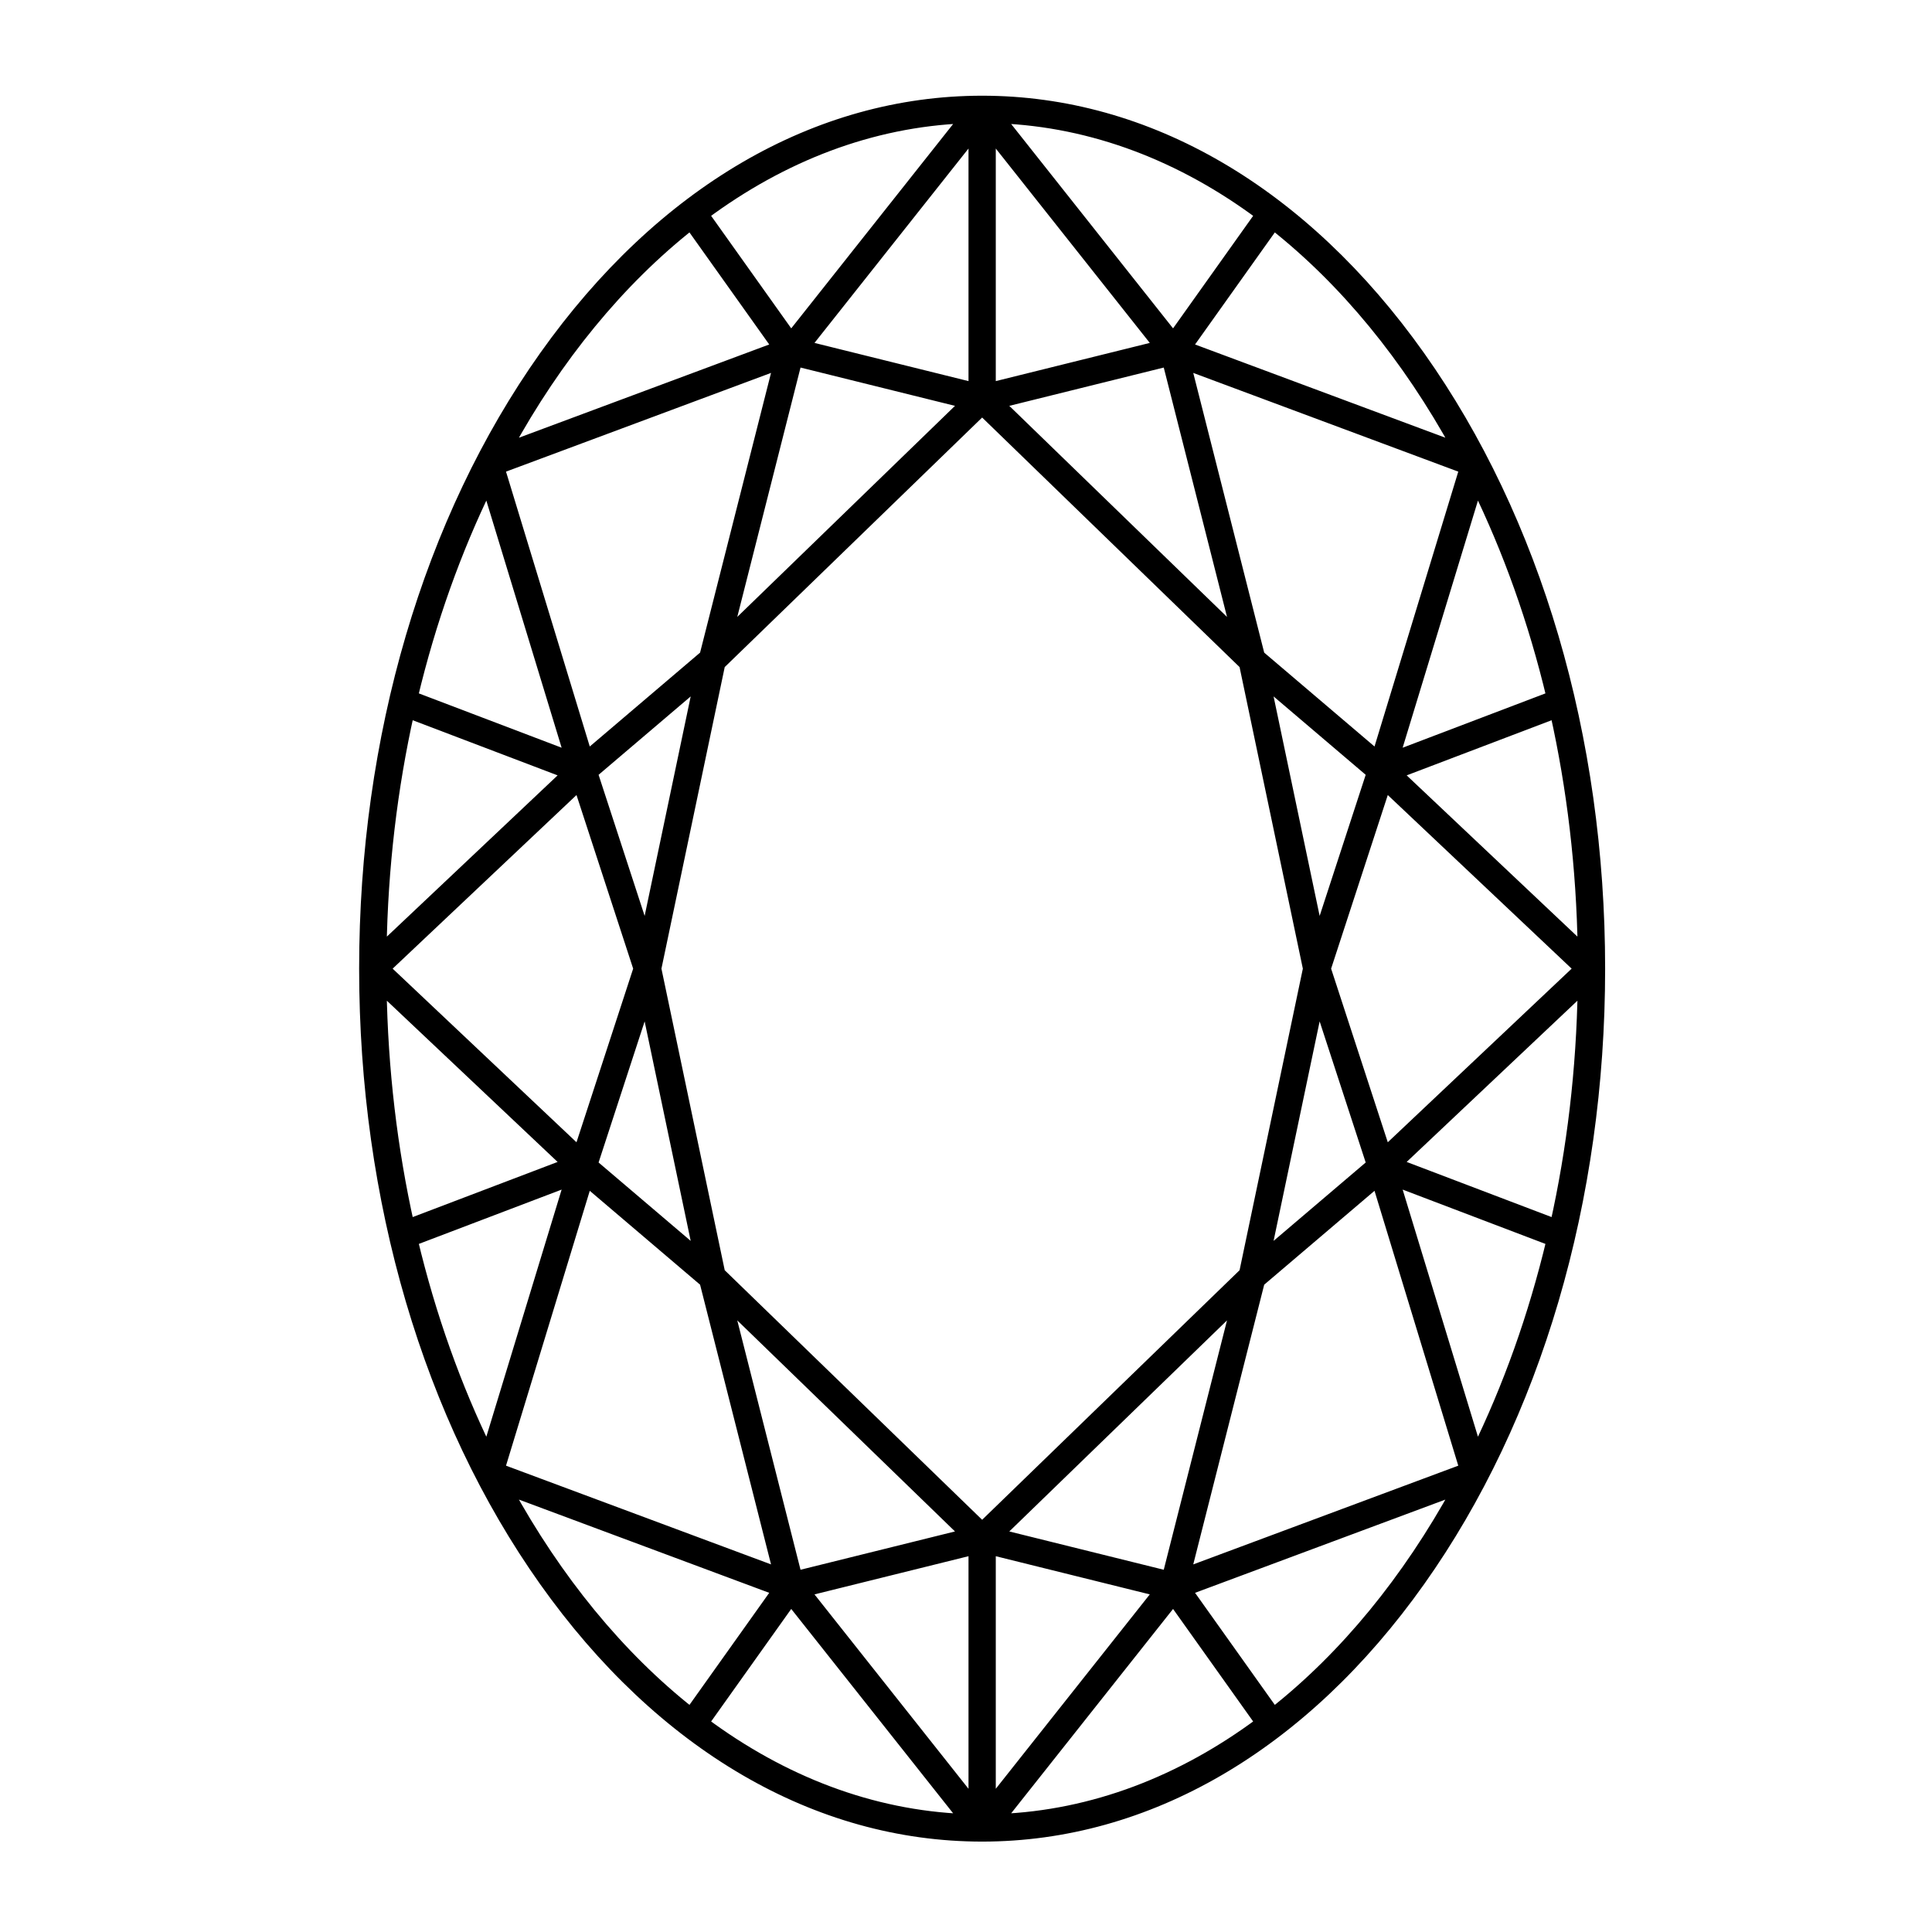
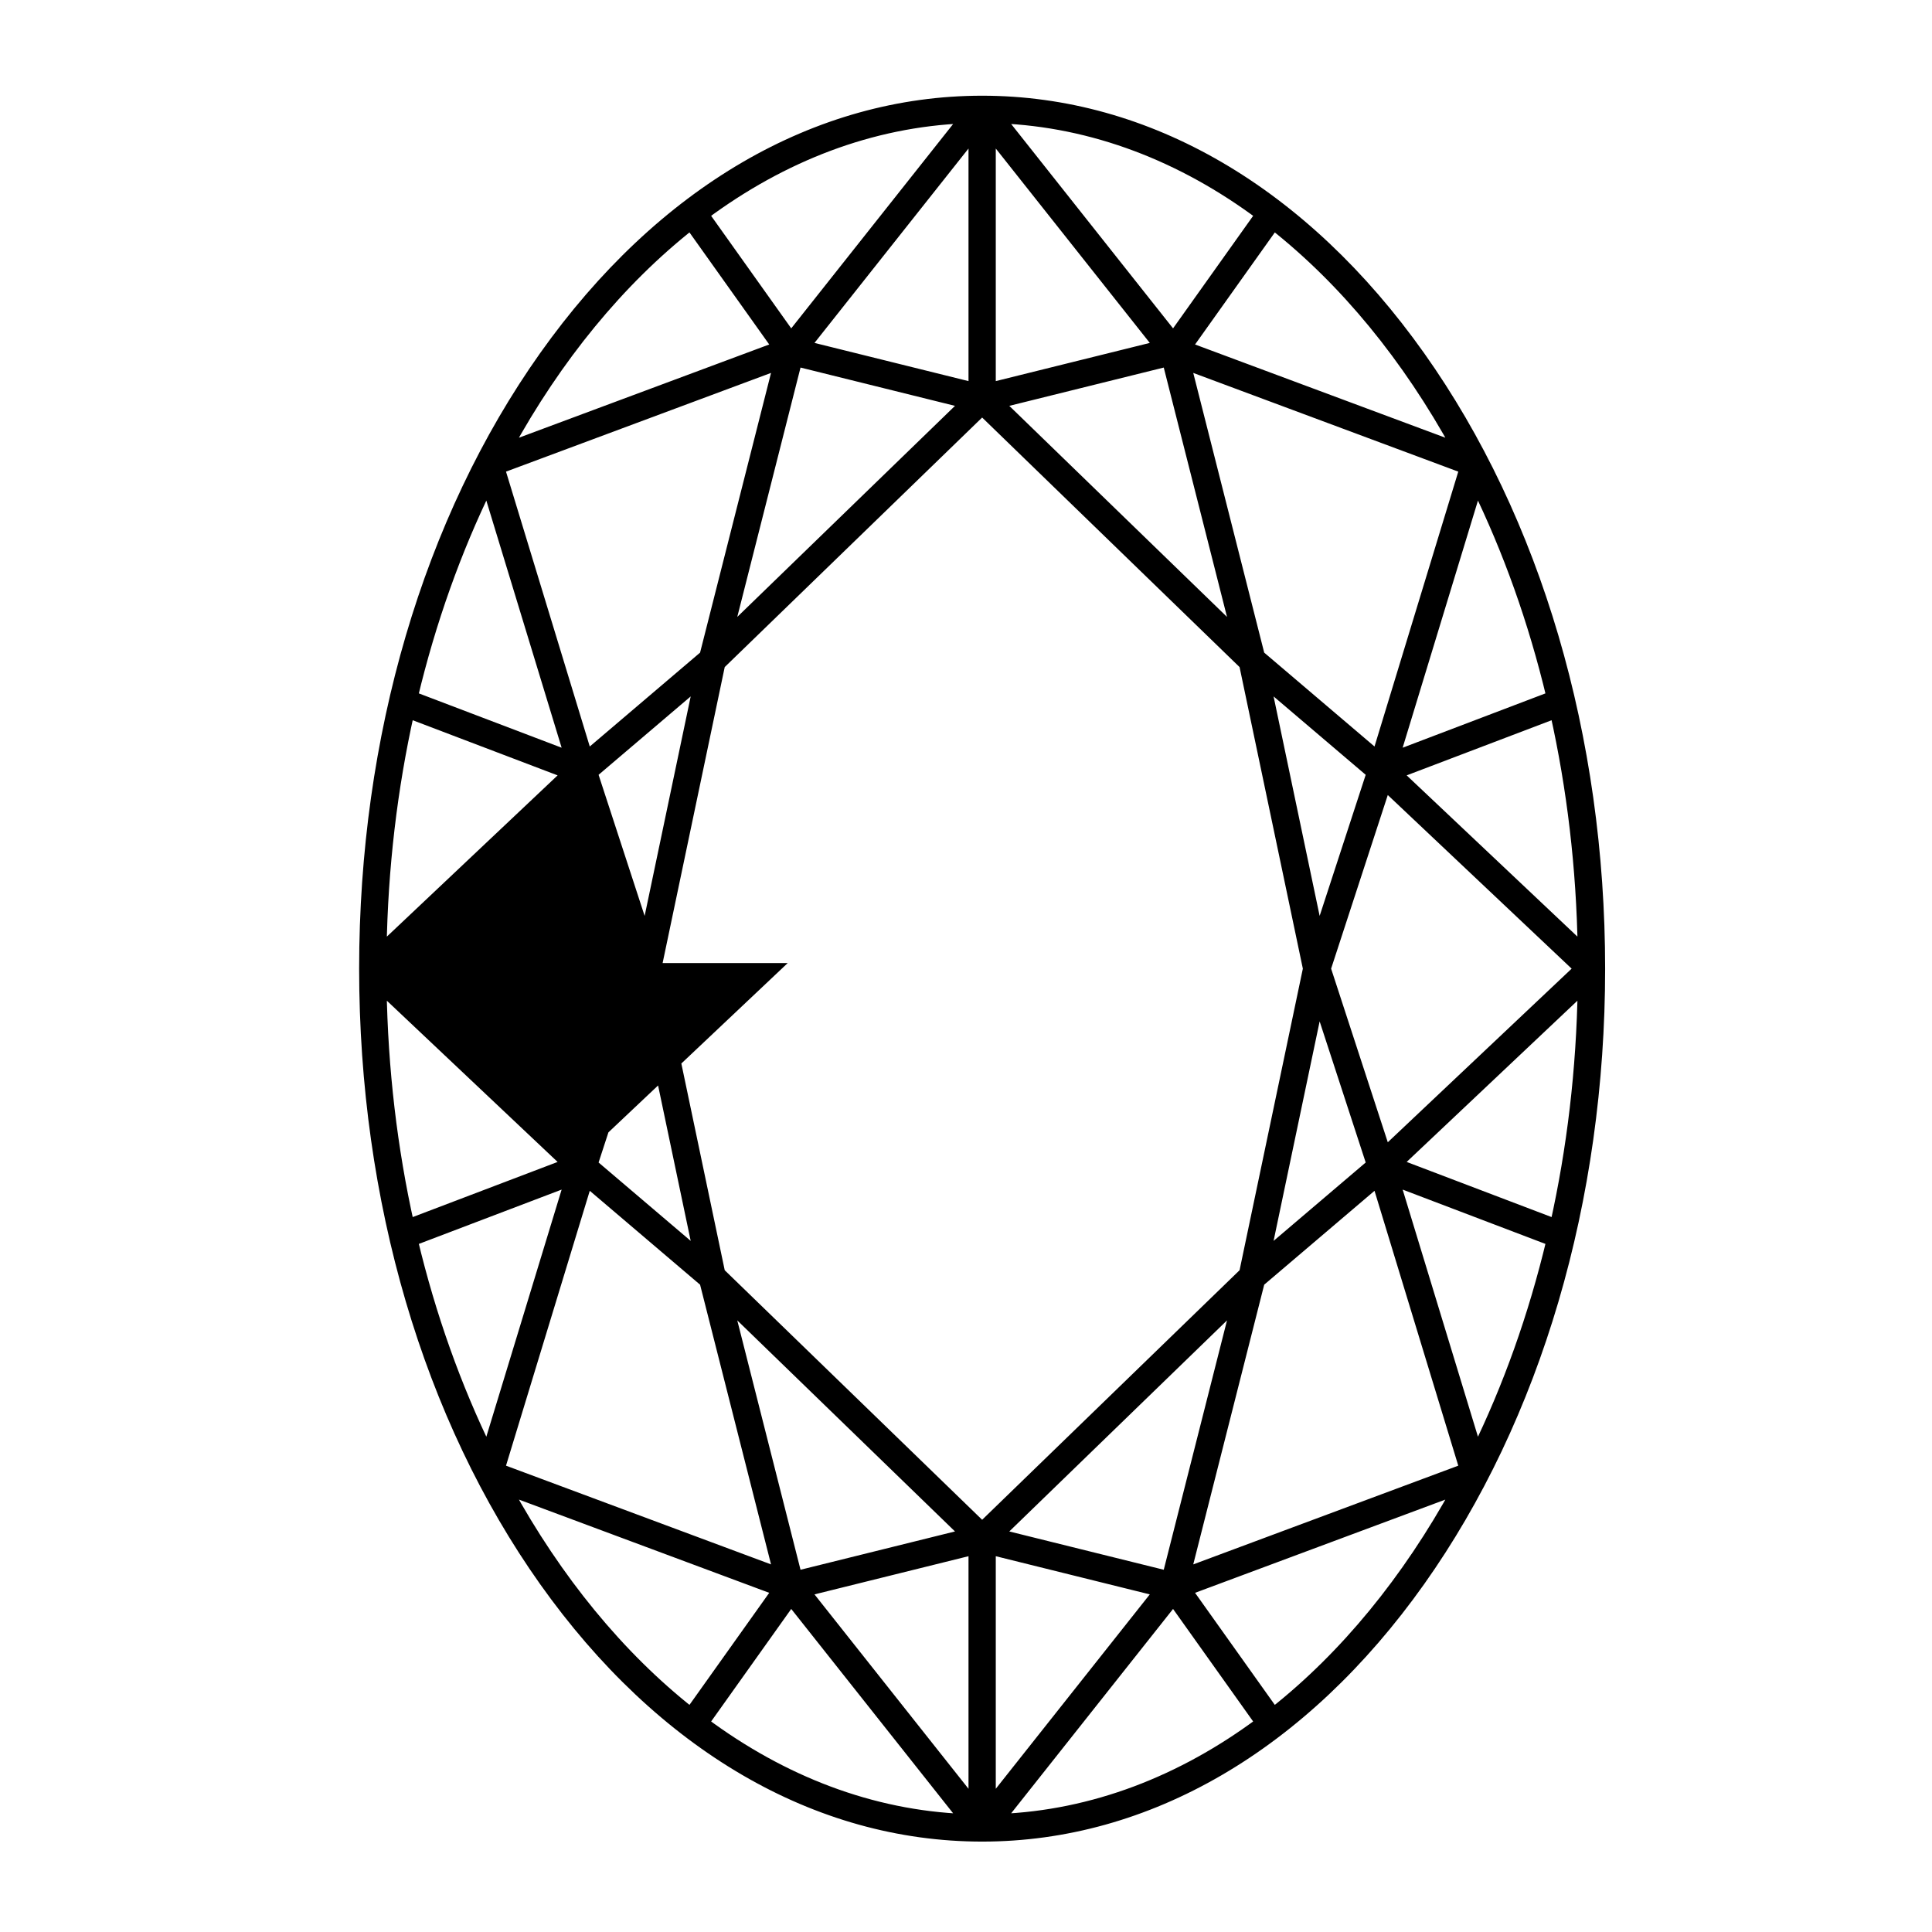
<svg xmlns="http://www.w3.org/2000/svg" version="1.1" id="Livello_1" stroke-width="5" stroke="black" x="0px" y="0px" viewBox="0 0 864 864" style="enable-background:new 0 0 864 864;" xml:space="preserve">
-   <path d="M439.216,821.071c0,0,0,0,0,0s0,0,0,0c0.001,0,0.001,0,0.002,0  c0.001,0,0.002,0,0.002,0c0,0,0,0,0,0s0,0,0,0  c73.988-0.001,143.463-40.513,195.626-114.071  c51.898-73.185,80.479-170.427,80.479-273.813s-28.581-200.628-80.479-273.813  C582.684,85.814,513.208,45.302,439.219,45.302  c-73.99,0-143.466,40.512-195.63,114.071  c-51.898,73.185-80.479,170.427-80.479,273.813  c0,103.386,28.581,200.627,80.479,273.813  C295.752,780.558,365.227,821.07,439.216,821.071z M226.558,665.903l121.37,45.211  l-39.09,54.917C276.849,740.82,248.854,706.642,226.558,665.903z M170.383,441.606  l83.599,78.94l-71.247,27.106C175.238,514.059,170.951,478.471,170.383,441.606z   M182.736,318.722l71.247,27.106l-83.599,78.941  C170.951,387.903,175.238,352.315,182.736,318.722z M708.055,424.769l-83.599-78.941  l71.247-27.106C703.199,352.315,707.487,387.903,708.055,424.769z M695.702,547.651  l-71.247-27.106l83.599-78.94C707.487,478.471,703.199,514.059,695.702,547.651z   M321.81,297.055l117.409-113.816l117.409,113.816l28.564,136.132l-28.564,136.132  L439.219,683.134L321.81,569.319l-28.564-136.132L321.81,297.055z M312.83,561.574  l-48.036-40.882l24.018-73.587L312.83,561.574z M432.056,686.214l-75.868,18.811  l-31.066-122.471L432.056,686.214z M435.621,692.746v114.389l-75.748-95.607  L435.621,692.746z M442.818,692.746l75.746,18.781l-75.746,95.607V692.746z   M446.382,686.214l106.933-103.66l-31.066,122.471L446.382,686.214z M589.625,447.105  l24.018,73.587l-48.036,40.882L589.625,447.105z M592.654,433.187l26.818-82.166  l87.016,82.166l-87.016,82.166L592.654,433.187z M589.625,419.27l-24.018-114.469  l48.036,40.881L589.625,419.27z M446.382,180.159l75.867-18.811l31.066,122.472  L446.382,180.159z M442.818,173.627V59.239l75.746,95.607L442.818,173.627z   M435.621,173.627l-75.748-18.781l75.748-95.607V173.627z M432.056,180.159  L325.122,283.82l31.066-122.472L432.056,180.159z M288.812,419.27l-24.018-73.588  l48.036-40.881L288.812,419.27z M285.783,433.187l-26.818,82.166l-87.015-82.166  l87.015-82.166L285.783,433.187z M315.308,573.133l33.097,130.479l-125.191-46.634  l39.254-128.815L315.308,573.133z M431.65,813.715  c-42.155-1.658-81.907-17.13-117.094-43.305l39.178-55.041L431.65,813.715z   M524.703,715.369l39.178,55.041c-35.187,26.175-74.94,41.646-117.094,43.304  L524.703,715.369z M563.129,573.133l52.84-44.97l39.254,128.815l-125.191,46.634  L563.129,573.133z M660.431,649.377l-37.035-121.535l70.679,26.89  C685.978,588.668,674.574,620.462,660.431,649.377z M623.395,338.532l37.035-121.535  c14.144,28.914,25.547,60.709,33.644,94.645L623.395,338.532z M615.97,338.211  l-52.84-44.969l-33.097-130.48l125.191,46.634L615.97,338.211z M446.788,52.658  C488.942,54.316,528.695,69.788,563.882,95.963l-39.178,55.041L446.788,52.658z   M353.734,151.004l-39.178-55.041c35.188-26.175,74.94-41.647,117.095-43.305  L353.734,151.004z M315.308,293.241l-52.84,44.969l-39.254-128.815l125.191-46.634  L315.308,293.241z M218.007,216.997l37.035,121.534l-70.679-26.89  C192.46,277.706,203.863,245.912,218.007,216.997z M255.042,527.842l-37.035,121.534  c-14.144-28.914-25.547-60.708-33.644-94.645L255.042,527.842z M569.599,766.032  L530.509,711.115l121.37-45.211C629.583,706.642,601.588,740.82,569.599,766.032z   M651.879,200.47L530.509,155.259l39.091-54.917  C601.588,125.554,629.583,159.732,651.879,200.47z M308.838,100.342l39.09,54.917  l-121.37,45.211C248.854,159.732,276.849,125.554,308.838,100.342z" />
+   <path d="M439.216,821.071c0,0,0,0,0,0s0,0,0,0c0.001,0,0.001,0,0.002,0  c0.001,0,0.002,0,0.002,0c0,0,0,0,0,0s0,0,0,0  c73.988-0.001,143.463-40.513,195.626-114.071  c51.898-73.185,80.479-170.427,80.479-273.813s-28.581-200.628-80.479-273.813  C582.684,85.814,513.208,45.302,439.219,45.302  c-73.99,0-143.466,40.512-195.63,114.071  c-51.898,73.185-80.479,170.427-80.479,273.813  c0,103.386,28.581,200.627,80.479,273.813  C295.752,780.558,365.227,821.07,439.216,821.071z M226.558,665.903l121.37,45.211  l-39.09,54.917C276.849,740.82,248.854,706.642,226.558,665.903z M170.383,441.606  l83.599,78.94l-71.247,27.106C175.238,514.059,170.951,478.471,170.383,441.606z   M182.736,318.722l71.247,27.106l-83.599,78.941  C170.951,387.903,175.238,352.315,182.736,318.722z M708.055,424.769l-83.599-78.941  l71.247-27.106C703.199,352.315,707.487,387.903,708.055,424.769z M695.702,547.651  l-71.247-27.106l83.599-78.94C707.487,478.471,703.199,514.059,695.702,547.651z   M321.81,297.055l117.409-113.816l117.409,113.816l28.564,136.132l-28.564,136.132  L439.219,683.134L321.81,569.319l-28.564-136.132L321.81,297.055z M312.83,561.574  l-48.036-40.882l24.018-73.587L312.83,561.574z M432.056,686.214l-75.868,18.811  l-31.066-122.471L432.056,686.214z M435.621,692.746v114.389l-75.748-95.607  L435.621,692.746z M442.818,692.746l75.746,18.781l-75.746,95.607V692.746z   M446.382,686.214l106.933-103.66l-31.066,122.471L446.382,686.214z M589.625,447.105  l24.018,73.587l-48.036,40.882L589.625,447.105z M592.654,433.187l26.818-82.166  l87.016,82.166l-87.016,82.166L592.654,433.187z M589.625,419.27l-24.018-114.469  l48.036,40.881L589.625,419.27z M446.382,180.159l75.867-18.811l31.066,122.472  L446.382,180.159z M442.818,173.627V59.239l75.746,95.607L442.818,173.627z   M435.621,173.627l-75.748-18.781l75.748-95.607V173.627z M432.056,180.159  L325.122,283.82l31.066-122.472L432.056,180.159z M288.812,419.27l-24.018-73.588  l48.036-40.881L288.812,419.27z M285.783,433.187l-26.818,82.166l87.015-82.166L285.783,433.187z M315.308,573.133l33.097,130.479l-125.191-46.634  l39.254-128.815L315.308,573.133z M431.65,813.715  c-42.155-1.658-81.907-17.13-117.094-43.305l39.178-55.041L431.65,813.715z   M524.703,715.369l39.178,55.041c-35.187,26.175-74.94,41.646-117.094,43.304  L524.703,715.369z M563.129,573.133l52.84-44.97l39.254,128.815l-125.191,46.634  L563.129,573.133z M660.431,649.377l-37.035-121.535l70.679,26.89  C685.978,588.668,674.574,620.462,660.431,649.377z M623.395,338.532l37.035-121.535  c14.144,28.914,25.547,60.709,33.644,94.645L623.395,338.532z M615.97,338.211  l-52.84-44.969l-33.097-130.48l125.191,46.634L615.97,338.211z M446.788,52.658  C488.942,54.316,528.695,69.788,563.882,95.963l-39.178,55.041L446.788,52.658z   M353.734,151.004l-39.178-55.041c35.188-26.175,74.94-41.647,117.095-43.305  L353.734,151.004z M315.308,293.241l-52.84,44.969l-39.254-128.815l125.191-46.634  L315.308,293.241z M218.007,216.997l37.035,121.534l-70.679-26.89  C192.46,277.706,203.863,245.912,218.007,216.997z M255.042,527.842l-37.035,121.534  c-14.144-28.914-25.547-60.708-33.644-94.645L255.042,527.842z M569.599,766.032  L530.509,711.115l121.37-45.211C629.583,706.642,601.588,740.82,569.599,766.032z   M651.879,200.47L530.509,155.259l39.091-54.917  C601.588,125.554,629.583,159.732,651.879,200.47z M308.838,100.342l39.09,54.917  l-121.37,45.211C248.854,159.732,276.849,125.554,308.838,100.342z" />
</svg>